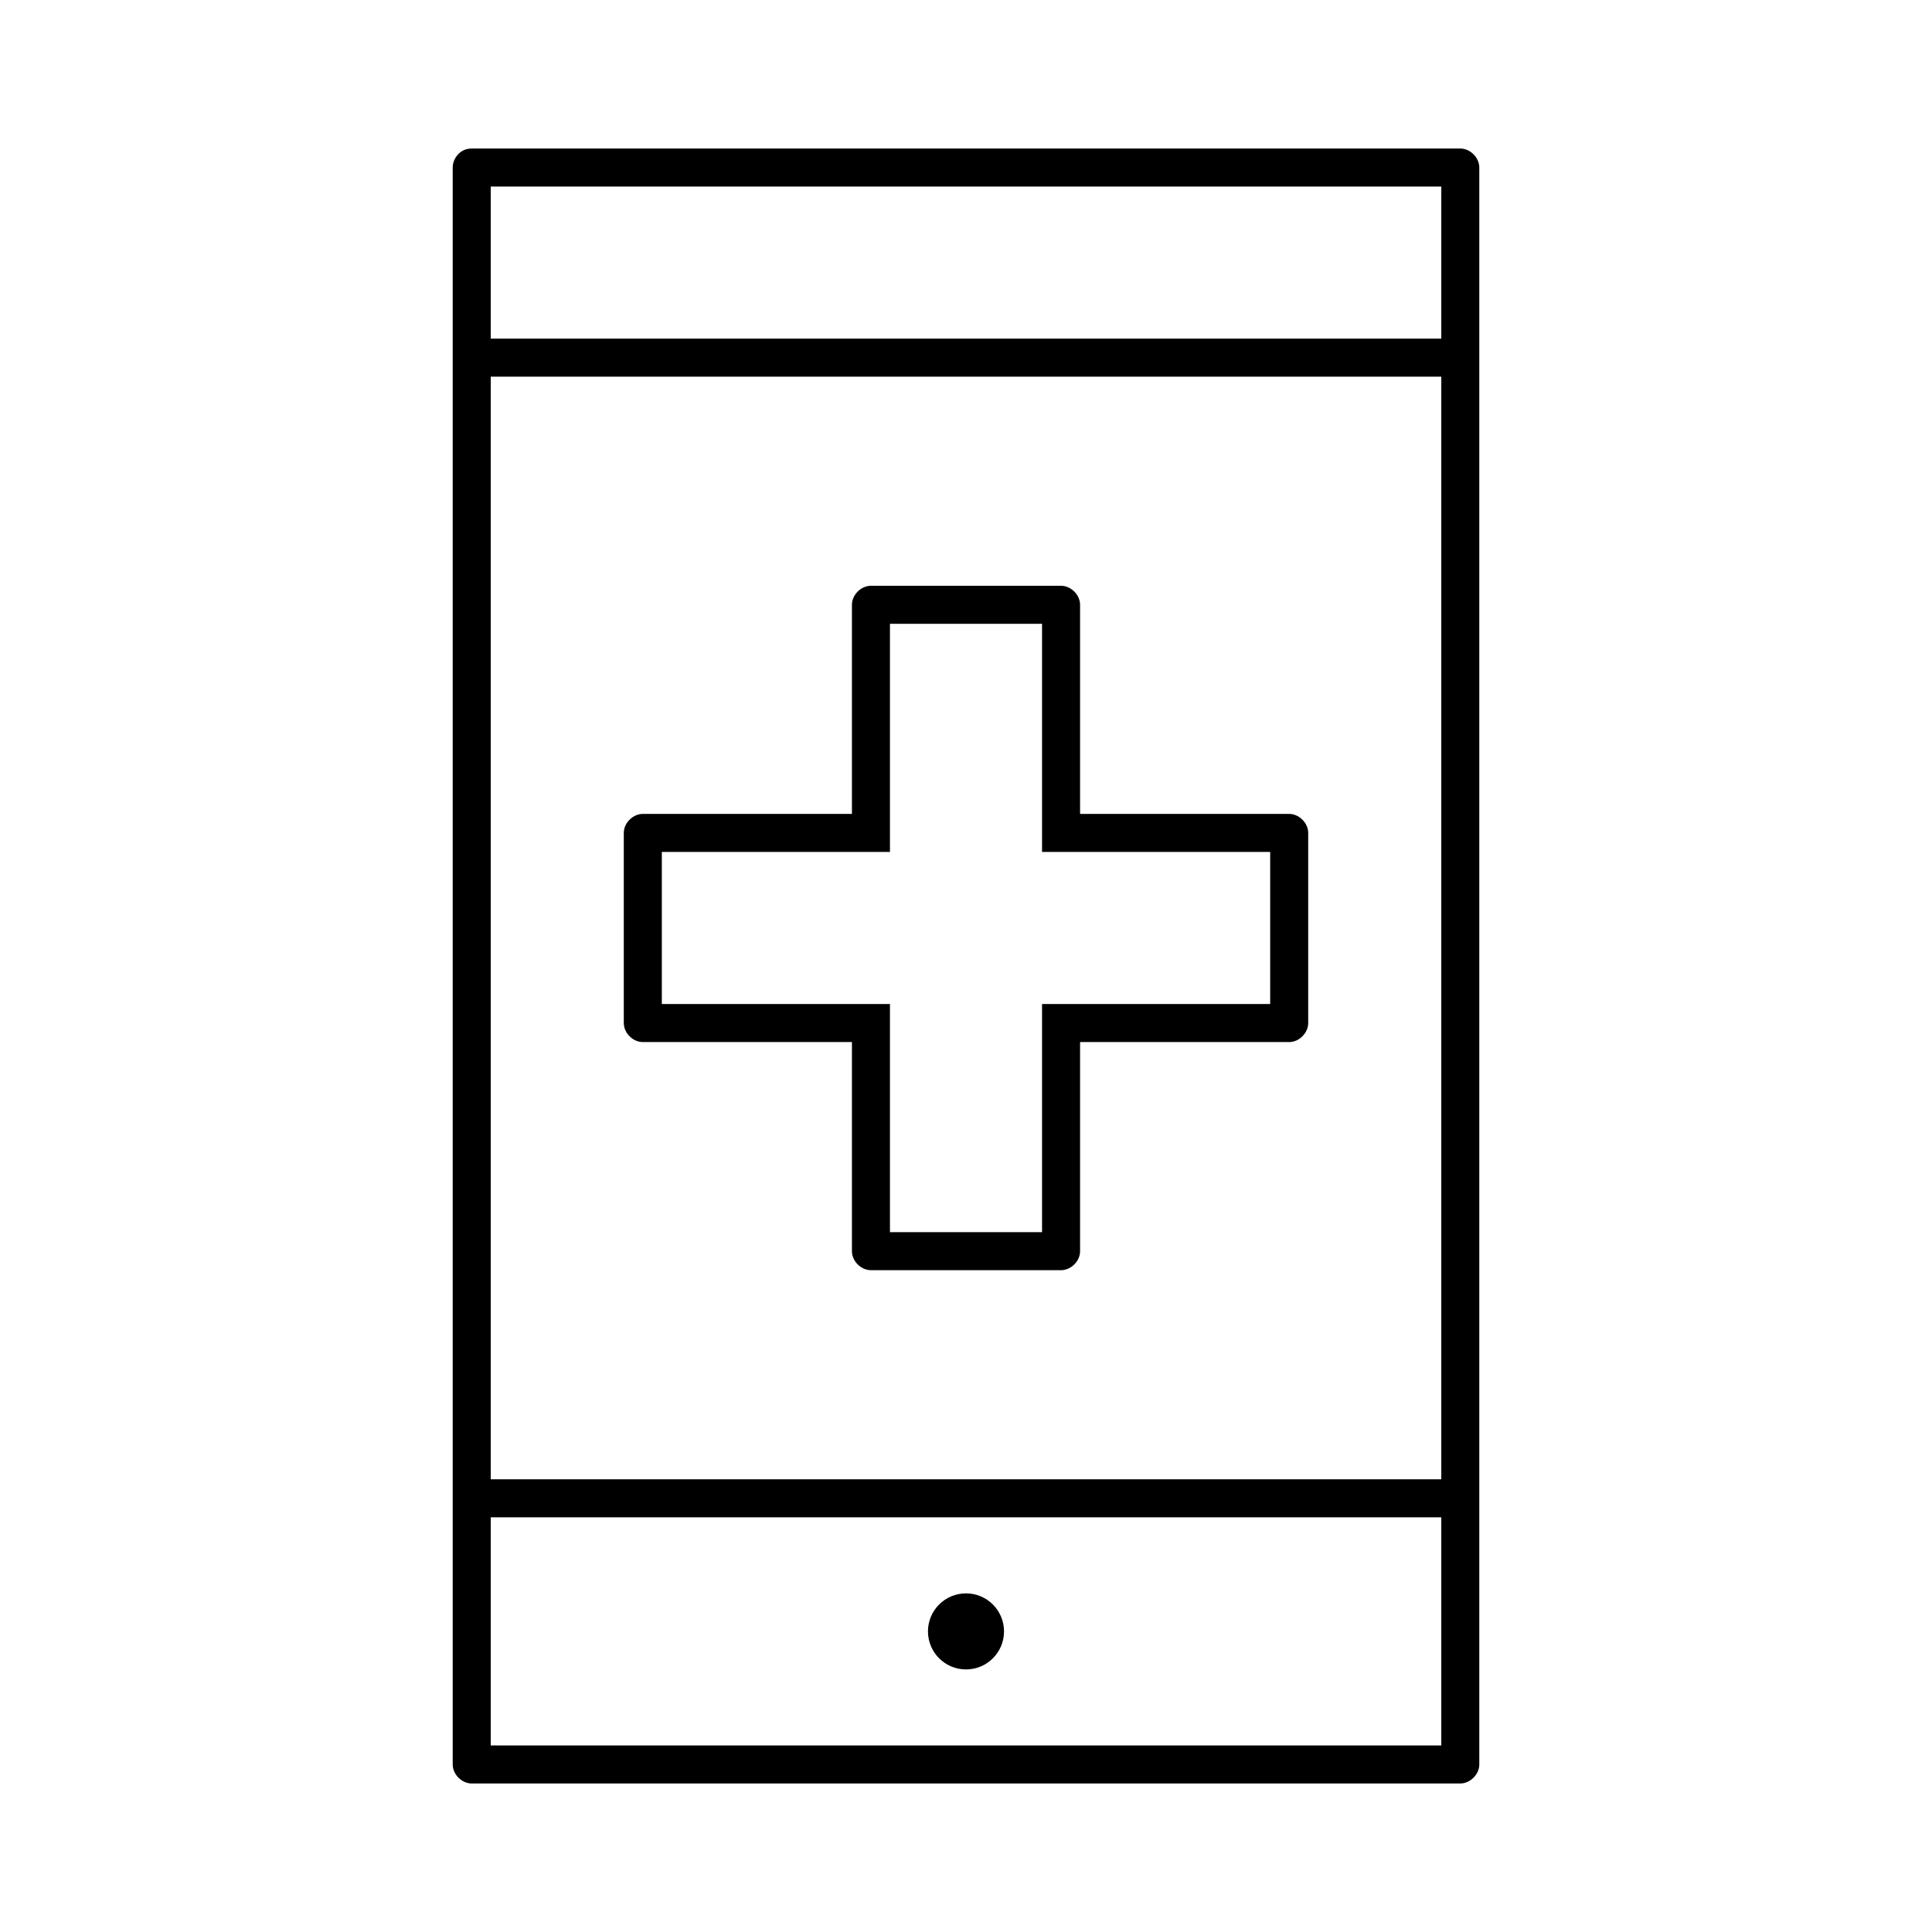
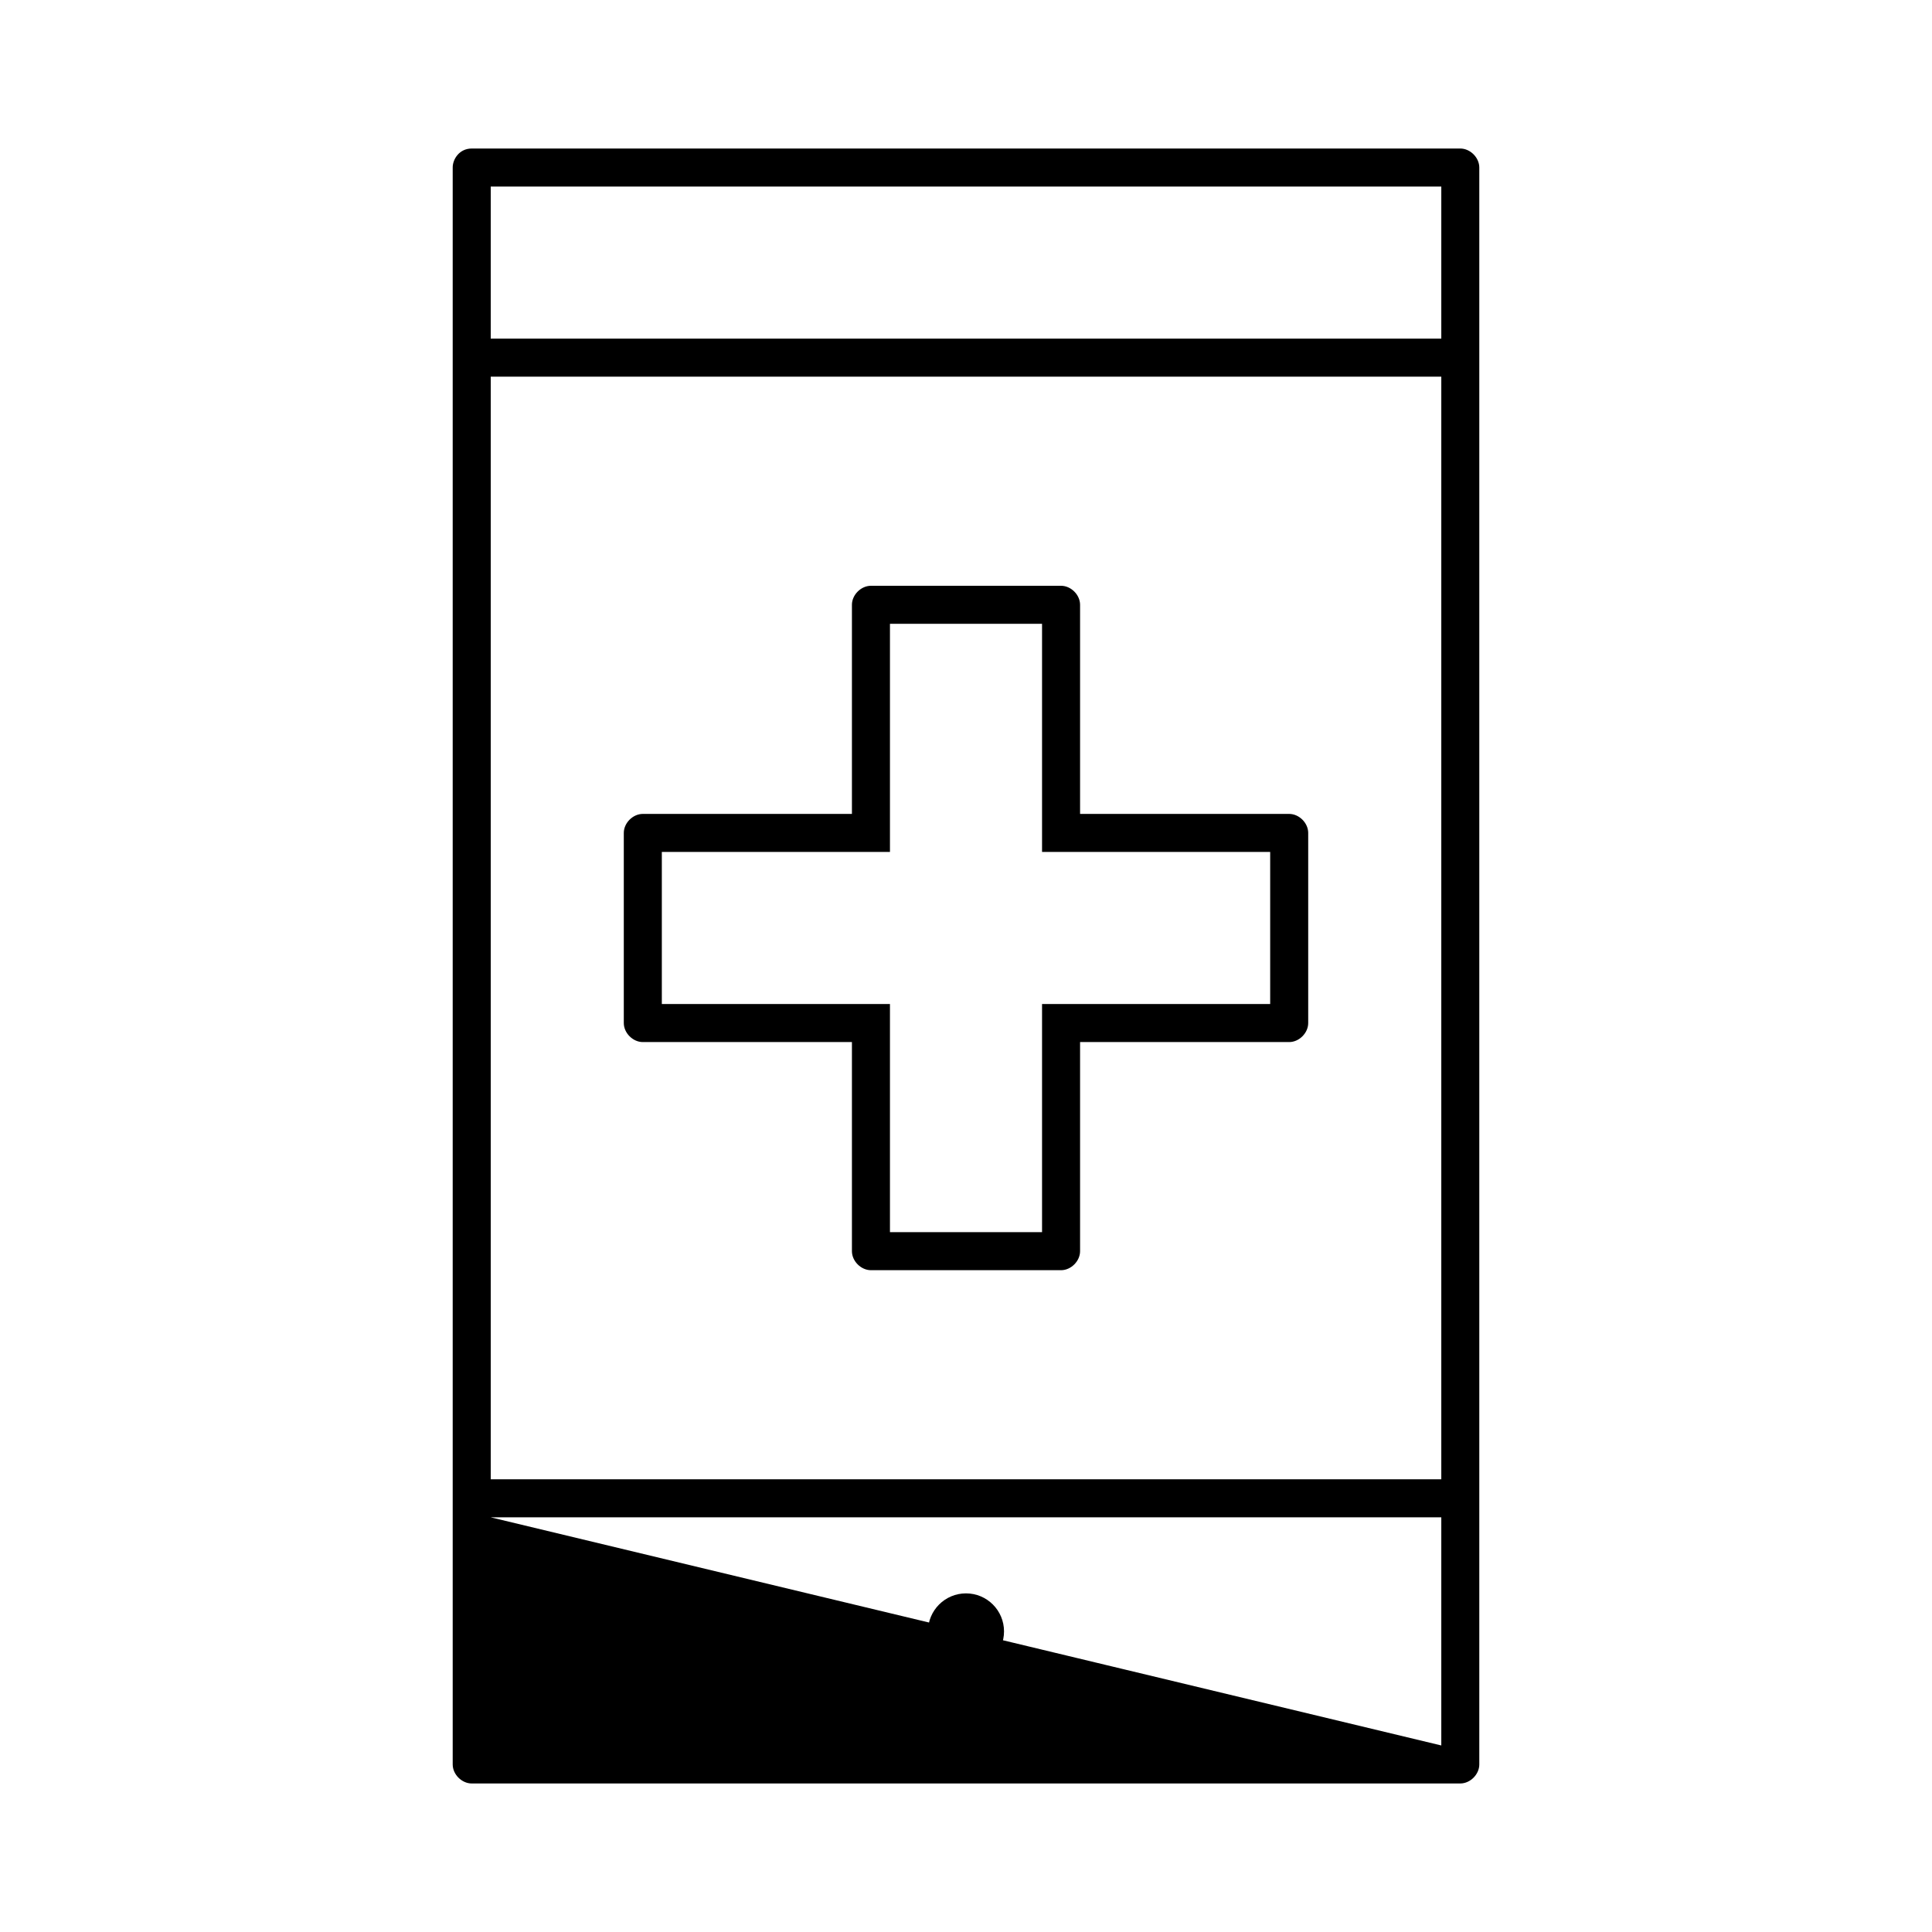
<svg xmlns="http://www.w3.org/2000/svg" fill="#000000" width="800px" height="800px" version="1.1" viewBox="144 144 512 512">
-   <path d="m269.01 183.36c-3.297 0-5.059 2.863-5.039 5.039v423.2c0 2.637 2.398 5.039 5.039 5.039h261.98c2.637 0 5.039-2.398 5.039-5.039v-423.2c0-2.637-2.398-5.039-5.039-5.039zm5.039 10.078h251.91v40.305h-251.91zm0 50.383h251.91v292.21h-251.91zm100.76 55.418c-2.637 0-5.039 2.398-5.039 5.039v55.418h-55.418c-2.637 0-5.039 2.398-5.039 5.039v50.383c0 2.637 2.398 5.039 5.039 5.039h55.418v55.418c0 2.637 2.398 5.039 5.039 5.039h50.383c2.637 0 5.039-2.398 5.039-5.039v-55.418h55.418c2.637 0 5.039-2.398 5.039-5.039v-50.383c0-2.637-2.398-5.039-5.039-5.039h-55.418v-55.418c0-2.637-2.398-5.039-5.039-5.039zm5.039 10.078h40.305v60.457h60.457v40.305h-60.457v60.457h-40.305v-60.457h-60.457v-40.305h60.457zm-105.8 236.79h251.91v60.457h-251.91zm125.95 20.152c-5.566 0-10.078 4.512-10.078 10.078s4.512 10.078 10.078 10.078 10.078-4.512 10.078-10.078-4.512-10.078-10.078-10.078z" />
+   <path d="m269.01 183.36c-3.297 0-5.059 2.863-5.039 5.039v423.2c0 2.637 2.398 5.039 5.039 5.039h261.98c2.637 0 5.039-2.398 5.039-5.039v-423.2c0-2.637-2.398-5.039-5.039-5.039zm5.039 10.078h251.91v40.305h-251.91zm0 50.383h251.91v292.21h-251.91zm100.76 55.418c-2.637 0-5.039 2.398-5.039 5.039v55.418h-55.418c-2.637 0-5.039 2.398-5.039 5.039v50.383c0 2.637 2.398 5.039 5.039 5.039h55.418v55.418c0 2.637 2.398 5.039 5.039 5.039h50.383c2.637 0 5.039-2.398 5.039-5.039v-55.418h55.418c2.637 0 5.039-2.398 5.039-5.039v-50.383c0-2.637-2.398-5.039-5.039-5.039h-55.418v-55.418c0-2.637-2.398-5.039-5.039-5.039zm5.039 10.078h40.305v60.457h60.457v40.305h-60.457v60.457h-40.305v-60.457h-60.457v-40.305h60.457zm-105.8 236.79h251.91v60.457zm125.95 20.152c-5.566 0-10.078 4.512-10.078 10.078s4.512 10.078 10.078 10.078 10.078-4.512 10.078-10.078-4.512-10.078-10.078-10.078z" />
</svg>